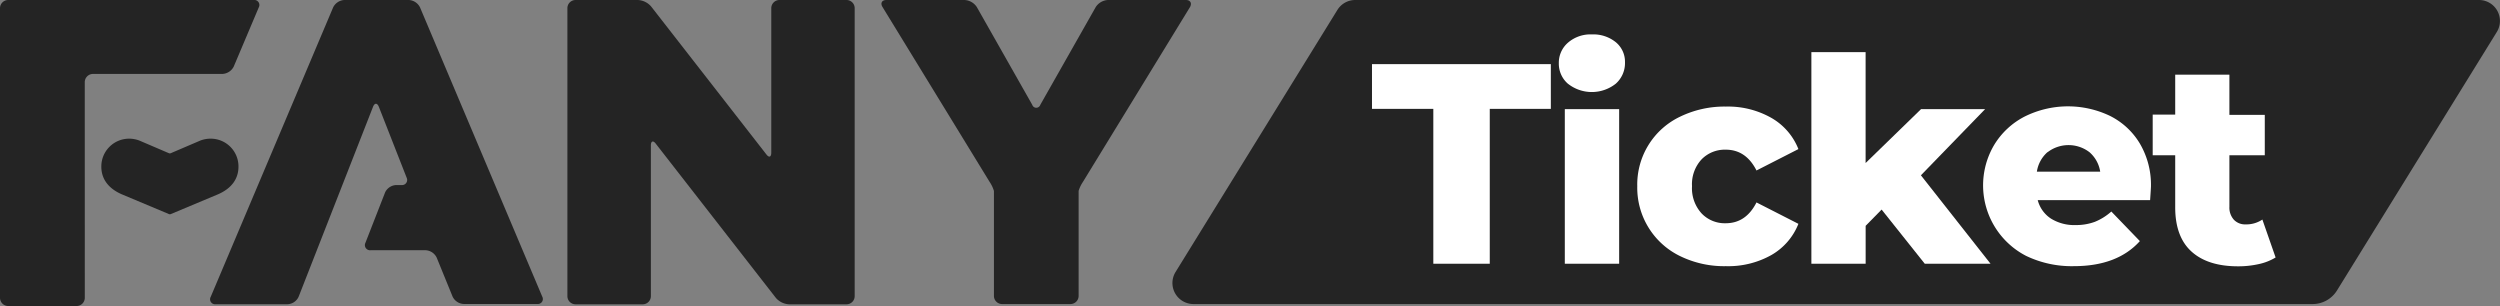
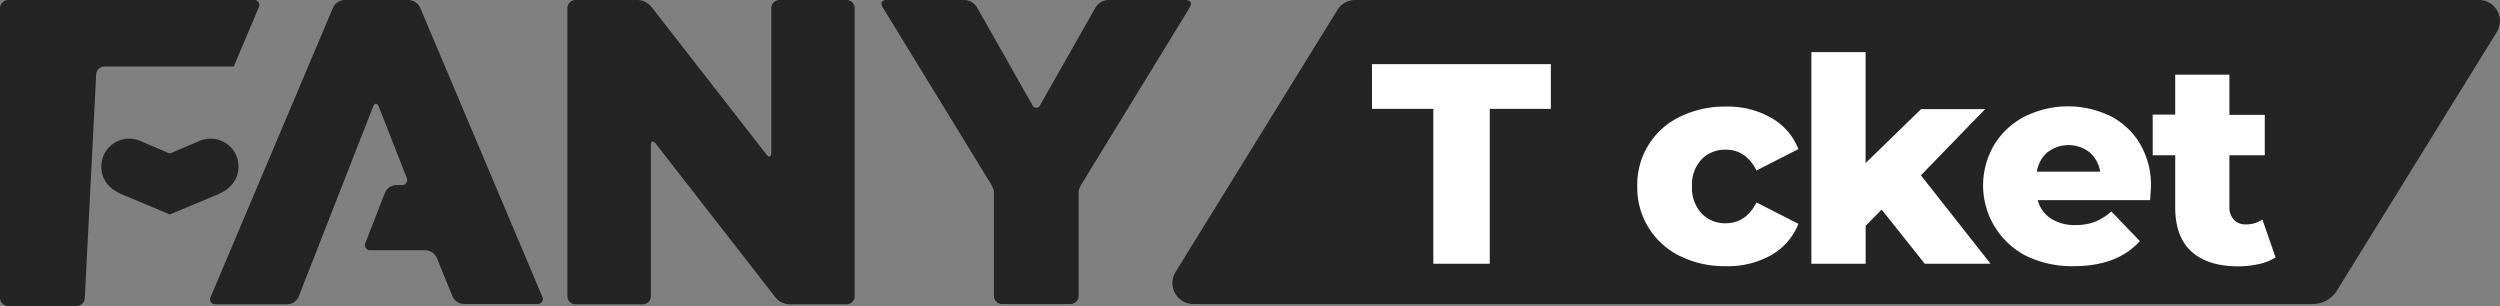
<svg xmlns="http://www.w3.org/2000/svg" viewBox="0 0 676.28 82.78">
  <rect x="0" y="0" width="676.28" height="82.78" fill="#808080" stroke="none" />
  <defs>
    <style>.cls-1{fill:#242424;}.cls-2{fill:#fff;}</style>
  </defs>
  <g id="レイヤー_2" data-name="レイヤー 2">
    <g id="レイヤー_3" data-name="レイヤー 3">
      <path class="cls-1" d="M153.49,2.2a2.21,2.21,0,0,1,2.2-2.2h16.88a5.08,5.08,0,0,1,3.56,1.74l31.16,40c.75,1,1.35.75,1.35-.46V2.2A2.22,2.22,0,0,1,210.85,0H229a2.21,2.21,0,0,1,2.2,2.2V80.12a2.21,2.21,0,0,1-2.2,2.2H213.43a5.07,5.07,0,0,1-3.55-1.74L177.42,38.9c-.74-1-1.35-.75-1.35.46V80.12a2.21,2.21,0,0,1-2.2,2.2H155.69a2.21,2.21,0,0,1-2.2-2.2Z" />
      <path class="cls-1" d="M299.7,0a4.2,4.2,0,0,0-3.29,1.91l-15,26.45a1.14,1.14,0,0,1-2.17,0l-15-26.45A4.2,4.2,0,0,0,260.87,0H239.78c-1.21,0-1.69.85-1.06,1.88l29,47.35a9,9,0,0,1,1.15,2.41V80.05a2.21,2.21,0,0,0,2.2,2.2h18.51a2.21,2.21,0,0,0,2.2-2.2V51.64a9,9,0,0,1,1.15-2.41l29-47.35C322.48.85,322,0,320.8,0Z" />
-       <path class="cls-1" d="M22.94,80.56a2.23,2.23,0,0,1-2.21,2.22H2.21A2.23,2.23,0,0,1,0,80.56V2.22A2.23,2.23,0,0,1,2.21,0H68.63A1.36,1.36,0,0,1,70,2l-6.77,16a3.62,3.62,0,0,1-3.08,2h-35a2.23,2.23,0,0,0-2.22,2.22Z" />
+       <path class="cls-1" d="M22.94,80.56a2.23,2.23,0,0,1-2.21,2.22H2.21A2.23,2.23,0,0,1,0,80.56V2.22A2.23,2.23,0,0,1,2.21,0H68.63A1.36,1.36,0,0,1,70,2l-6.77,16h-35a2.23,2.23,0,0,0-2.22,2.22Z" />
      <path class="cls-1" d="M113.62,2a3.6,3.6,0,0,0-3-2H93.12a3.6,3.6,0,0,0-3,2L57,80.3a1.35,1.35,0,0,0,1.33,2H77.77a3.45,3.45,0,0,0,3-2l20.13-51.39c.44-1.12,1.15-1.12,1.59,0L110,48.06a1.39,1.39,0,0,1-1.39,2h-1.44a3.47,3.47,0,0,0-3,2L98.85,65.69a1.39,1.39,0,0,0,1.39,2h14.89a3.53,3.53,0,0,1,3,2l4.3,10.54a3.51,3.51,0,0,0,3,2h19.92a1.35,1.35,0,0,0,1.33-2Z" />
      <path class="cls-1" d="M54.1,38.06A7.67,7.67,0,0,1,57,37.51a7.51,7.51,0,0,1,7.51,7.58c0,3.21-1.79,5.85-5.53,7.47L46.21,57.91a.63.63,0,0,1-.51,0L32.94,52.56c-3.73-1.62-5.53-4.26-5.53-7.47a7.52,7.52,0,0,1,7.51-7.58,7.72,7.72,0,0,1,2.87.55l7.82,3.35a.72.72,0,0,0,.66,0Z" />
      <path class="cls-1" d="M670.6,0h-304a5.67,5.67,0,0,0-4.82,2.69L318,73.58a5.69,5.69,0,0,0,4.84,8.67H625.6a7.74,7.74,0,0,0,6.58-3.67L675.42,8.65A5.67,5.67,0,0,0,670.6,0Z" />
      <path class="cls-2" d="M387.73,29.45H371.14V17.34h48.38V29.45H403v41.9H387.73Z" />
-       <path class="cls-2" d="M424.15,22.66a7.18,7.18,0,0,1-2.47-5.56,7.17,7.17,0,0,1,2.47-5.55,9.27,9.27,0,0,1,6.48-2.24,9.63,9.63,0,0,1,6.48,2.12,6.85,6.85,0,0,1,2.47,5.44,7.45,7.45,0,0,1-2.47,5.75,10.42,10.42,0,0,1-13,0Zm-.85,6.87H438V71.35H423.3Z" />
      <path class="cls-2" d="M454.47,69.27A20.54,20.54,0,0,1,442.9,50.36a20.31,20.31,0,0,1,11.57-18.79,27.46,27.46,0,0,1,12.42-2.74,23.74,23.74,0,0,1,12.27,3.05,16.85,16.85,0,0,1,7.33,8.45l-11.34,5.79q-2.85-5.64-8.33-5.63a8.75,8.75,0,0,0-6.52,2.62,9.87,9.87,0,0,0-2.59,7.25,10.1,10.1,0,0,0,2.59,7.37,8.67,8.67,0,0,0,6.52,2.66q5.48,0,8.33-5.63l11.34,5.79A16.85,16.85,0,0,1,479.16,69a23.74,23.74,0,0,1-12.27,3A27.09,27.09,0,0,1,454.47,69.27Z" />
      <path class="cls-2" d="M509,56.69l-4.32,4.4V71.35H490V14.1h14.67v30l15-14.58H537l-17.37,17.9,18.83,23.92H520.67Z" />
      <path class="cls-2" d="M581.63,54.14h-30.4a8.52,8.52,0,0,0,3.59,5,11.94,11.94,0,0,0,6.67,1.74A14.55,14.55,0,0,0,566.7,60a15.32,15.32,0,0,0,4.44-2.78l7.72,8Q572.75,72,561,72a28.51,28.51,0,0,1-12.89-2.77,21.46,21.46,0,0,1-8.68-30,20.71,20.71,0,0,1,8.22-7.68,26.3,26.3,0,0,1,23.15-.19,19.63,19.63,0,0,1,8.06,7.48,22,22,0,0,1,3,11.62C581.86,50.62,581.79,51.83,581.63,54.14Zm-27.74-13A8.76,8.76,0,0,0,551,46.43h17.13a8.76,8.76,0,0,0-2.89-5.25,9.31,9.31,0,0,0-11.35,0Z" />
      <path class="cls-2" d="M615.58,69.65a14.75,14.75,0,0,1-4.51,1.78,25.15,25.15,0,0,1-5.67.61q-8.17,0-12.58-4t-4.4-12V42h-6.09v-11h6.09V20.19h14.66V31.07h9.57V42h-9.57V55.92a4.92,4.92,0,0,0,1.2,3.51,4.17,4.17,0,0,0,3.2,1.27A7.74,7.74,0,0,0,612,59.39Z" />
    </g>
  </g>
</svg>